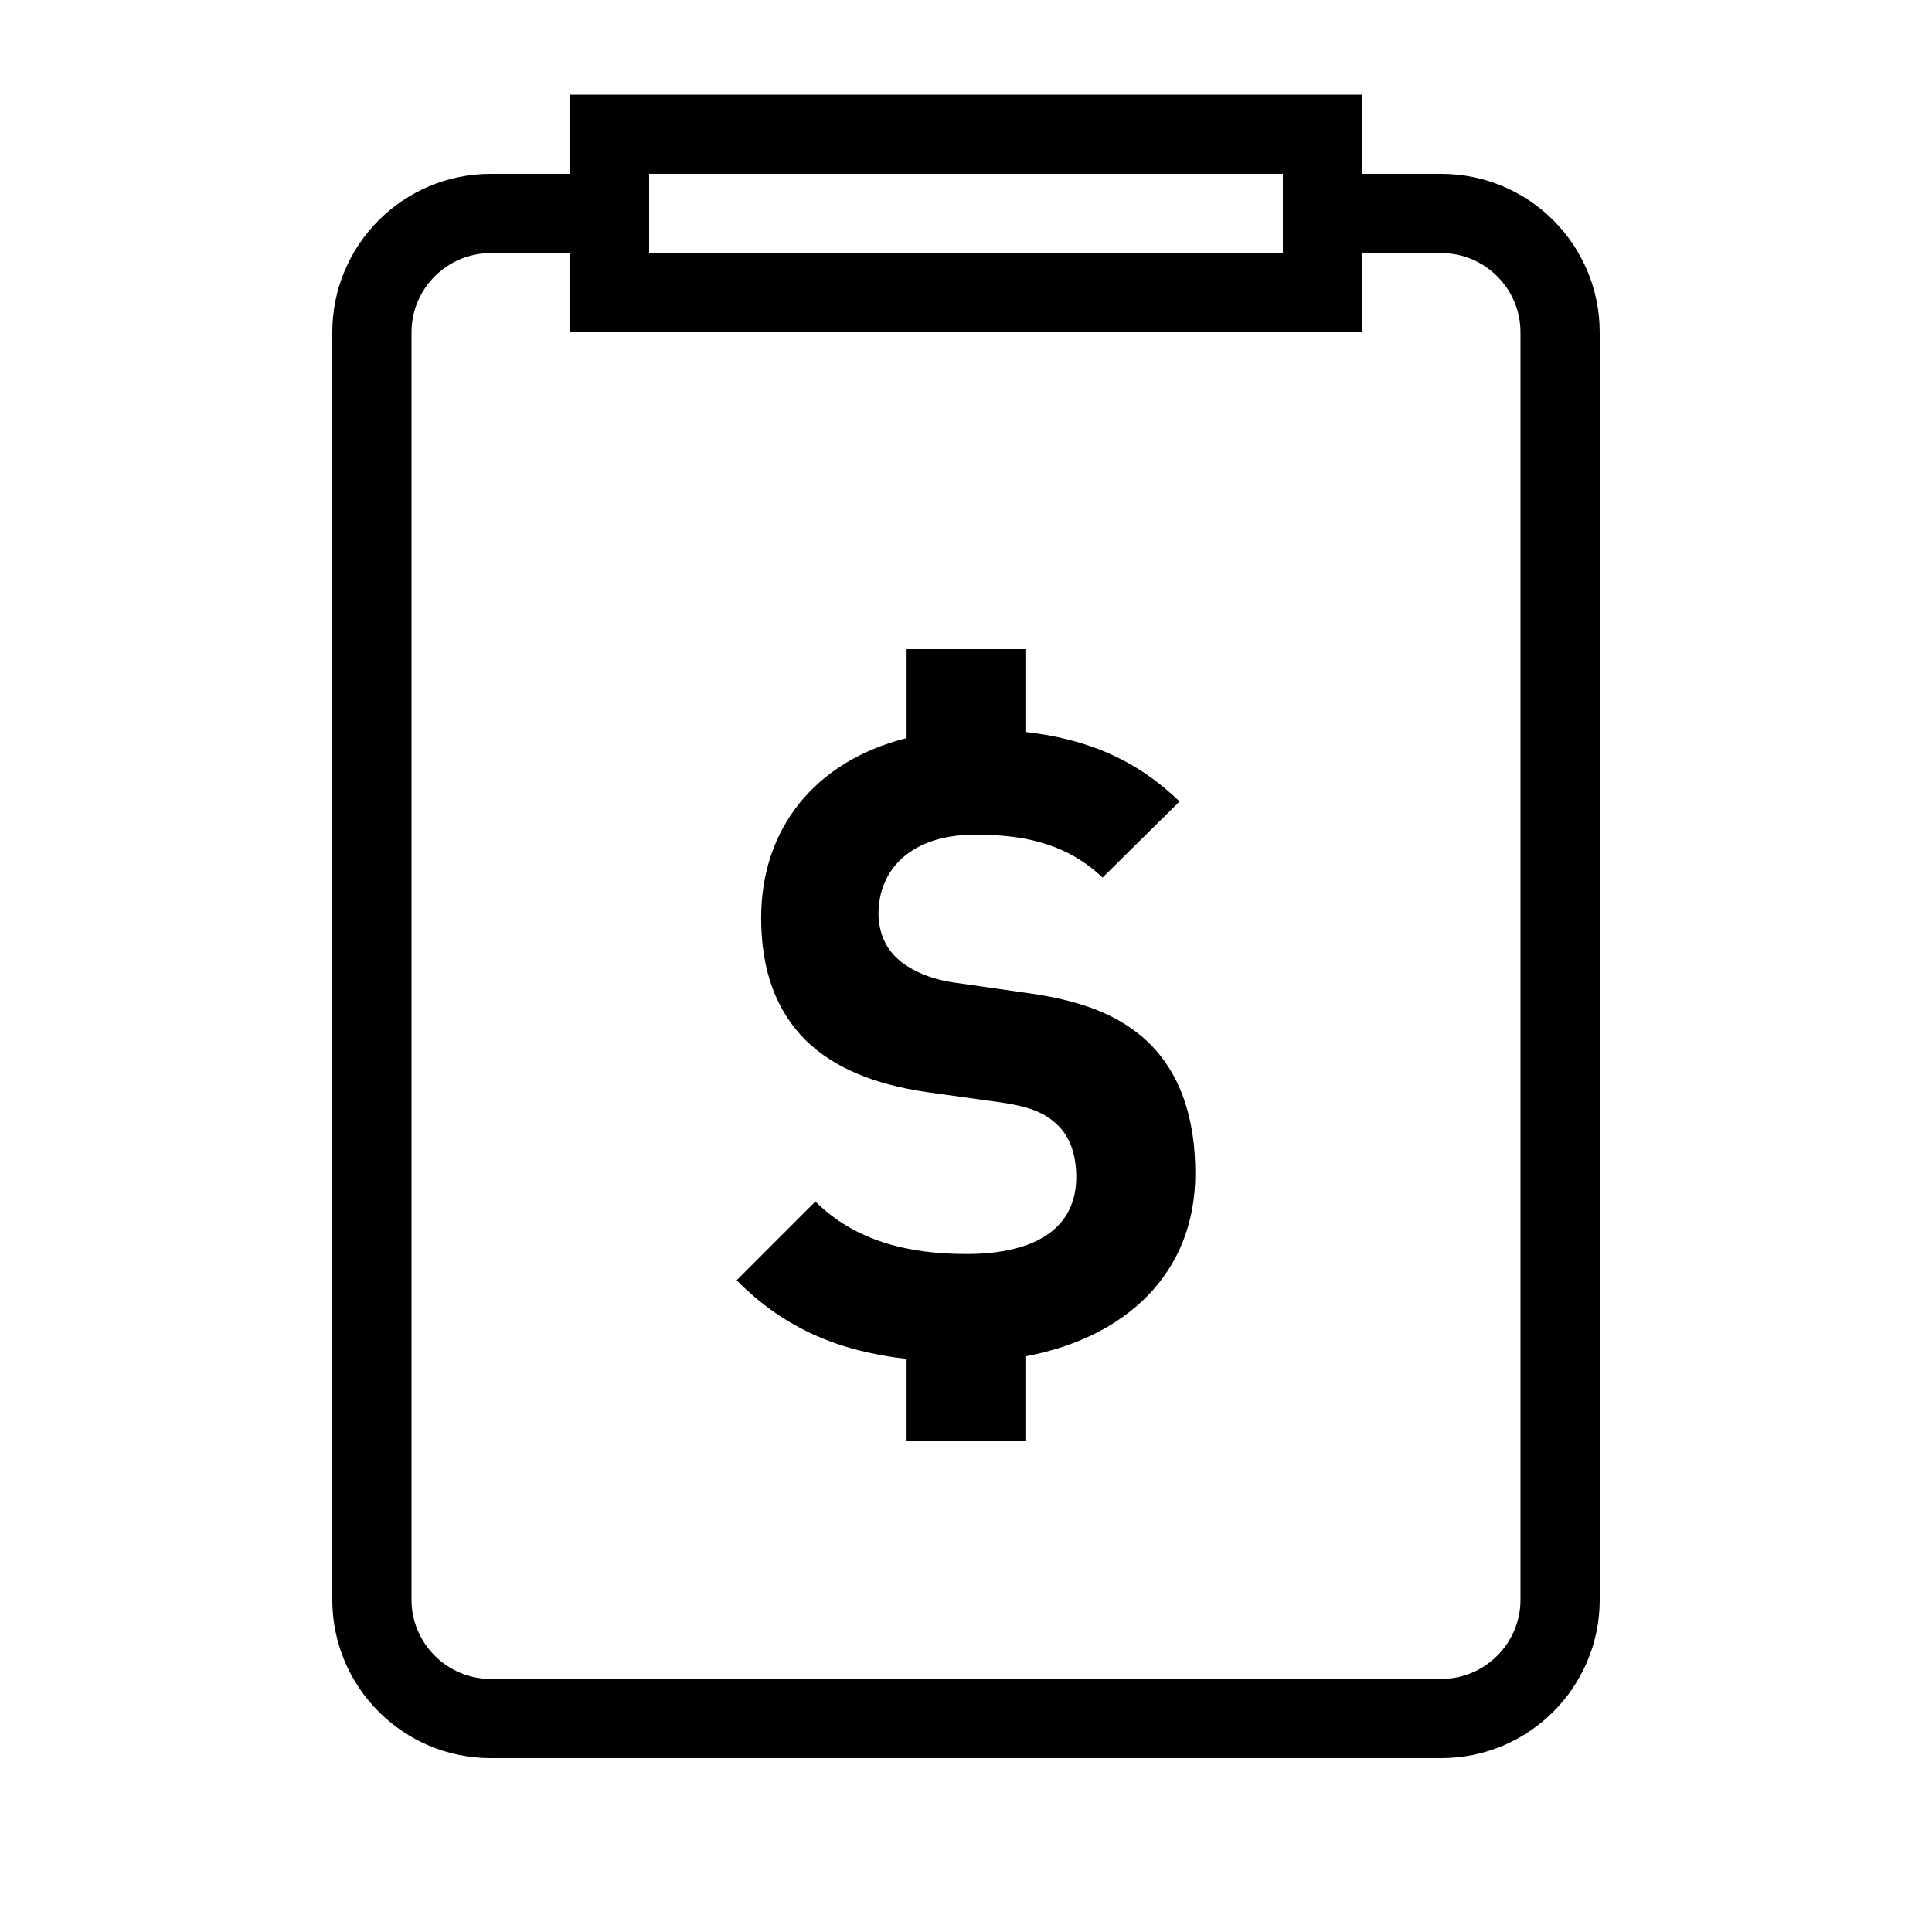
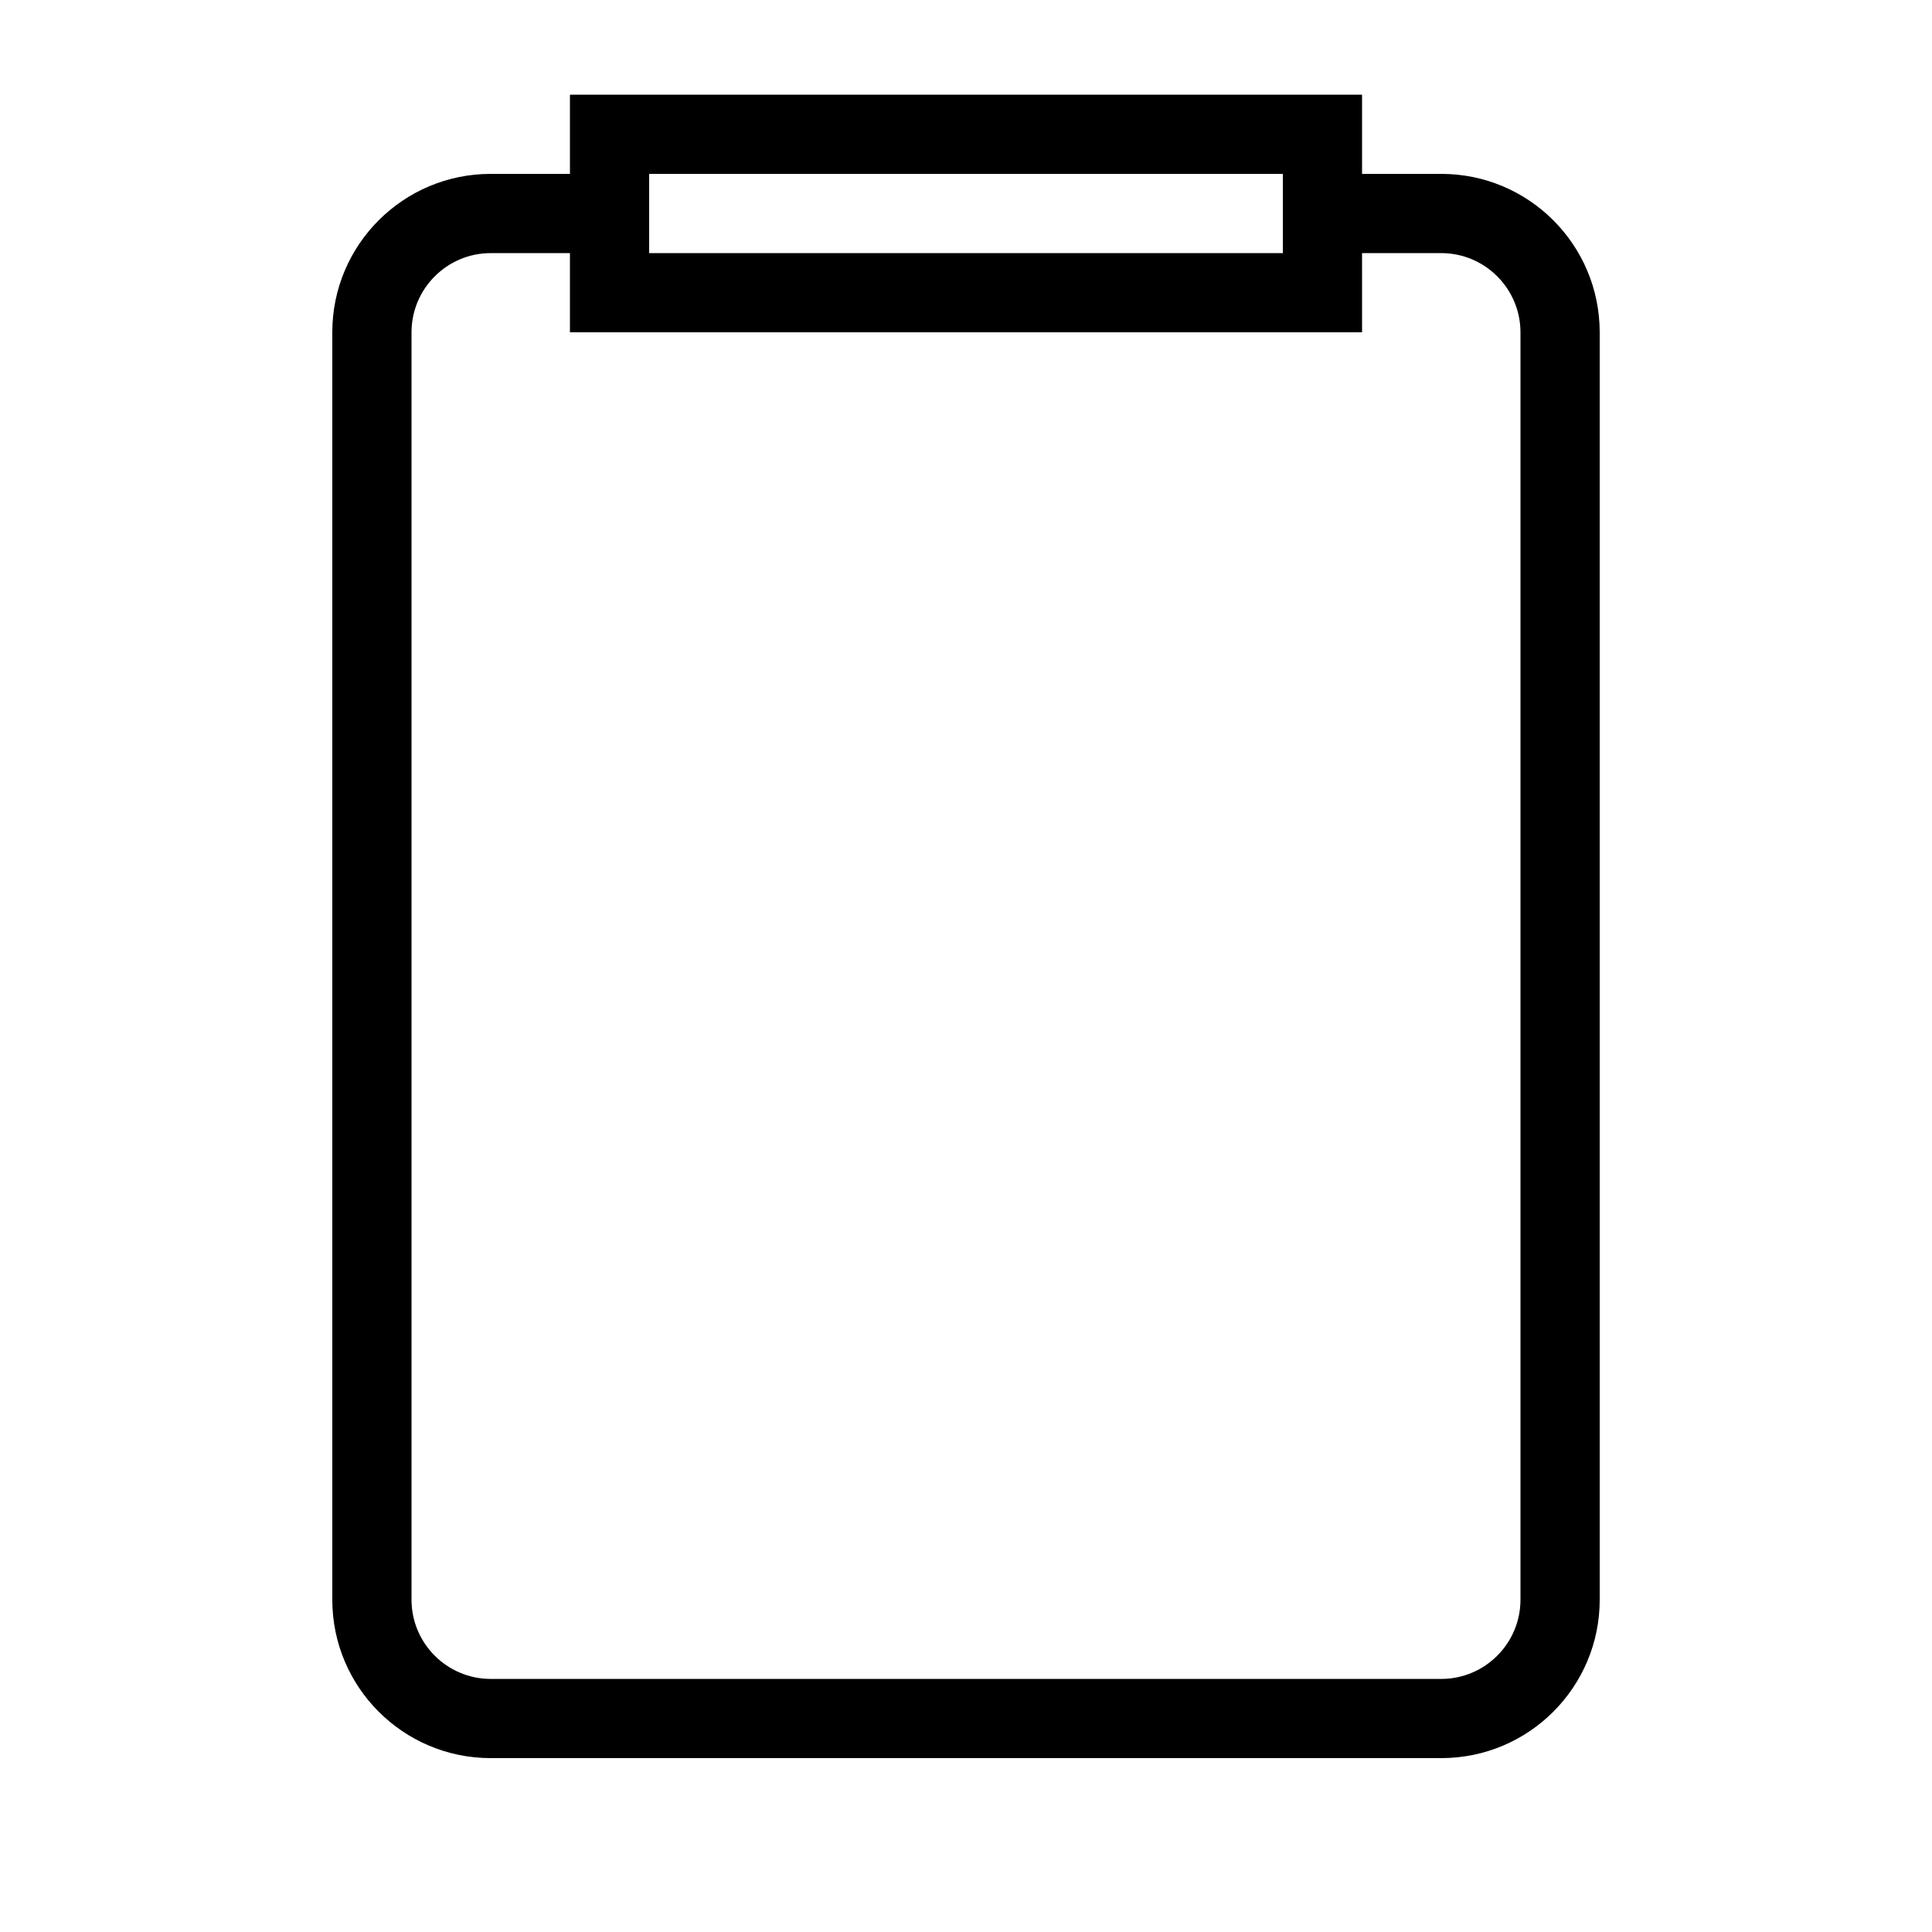
<svg xmlns="http://www.w3.org/2000/svg" fill="#000000" width="800px" height="800px" version="1.1" viewBox="144 144 512 512">
  <g>
    <path d="m525.95 190.08h-20.992v-20.992h-209.92v20.992h-20.992c-23.188 0-41.984 18.797-41.984 41.984v335.87c0 23.188 18.797 41.984 41.984 41.984h251.91c23.188 0 41.984-18.797 41.984-41.984l-0.004-335.87c0-23.188-18.797-41.984-41.984-41.984zm-209.92 0h167.94v20.992h-167.94zm230.91 377.86c0 11.574-9.418 20.992-20.992 20.992h-251.9c-11.574 0-20.992-9.418-20.992-20.992v-335.87c0-11.574 9.418-20.992 20.992-20.992h20.992v20.992h209.92l-0.004-20.992h20.992c11.574 0 20.992 9.418 20.992 20.992z" />
-     <path d="m416.47 407.19-19.48-2.785c-6.734-0.926-12.059-3.477-15.309-6.496-3.484-3.242-4.871-7.648-4.871-11.824 0-11.371 8.348-20.879 25.516-20.879 10.898 0 23.422 1.398 33.863 11.371l20.406-20.18c-11.375-11.004-24.43-16.574-40.852-18.41v-21.957h-31.488v23.57c-24.199 6.098-38.539 23.902-38.539 47.648 0 13.91 3.949 24.582 11.832 32.469 7.422 7.195 17.859 11.605 32.012 13.695l19.945 2.777c7.66 1.16 11.371 2.785 14.617 5.797 3.477 3.25 5.098 8.121 5.098 13.922 0 13.223-10.211 20.418-29.227 20.418-15.309 0-29.453-3.484-39.898-13.918l-20.871 20.879c12.738 12.898 27.305 18.828 45.031 20.844v21.816h31.488v-22.5c26.289-4.875 45.027-21.734 45.027-48.477 0-14.617-3.938-26.68-12.758-35.027-6.953-6.492-16.461-10.668-31.543-12.754z" />
  </g>
</svg>